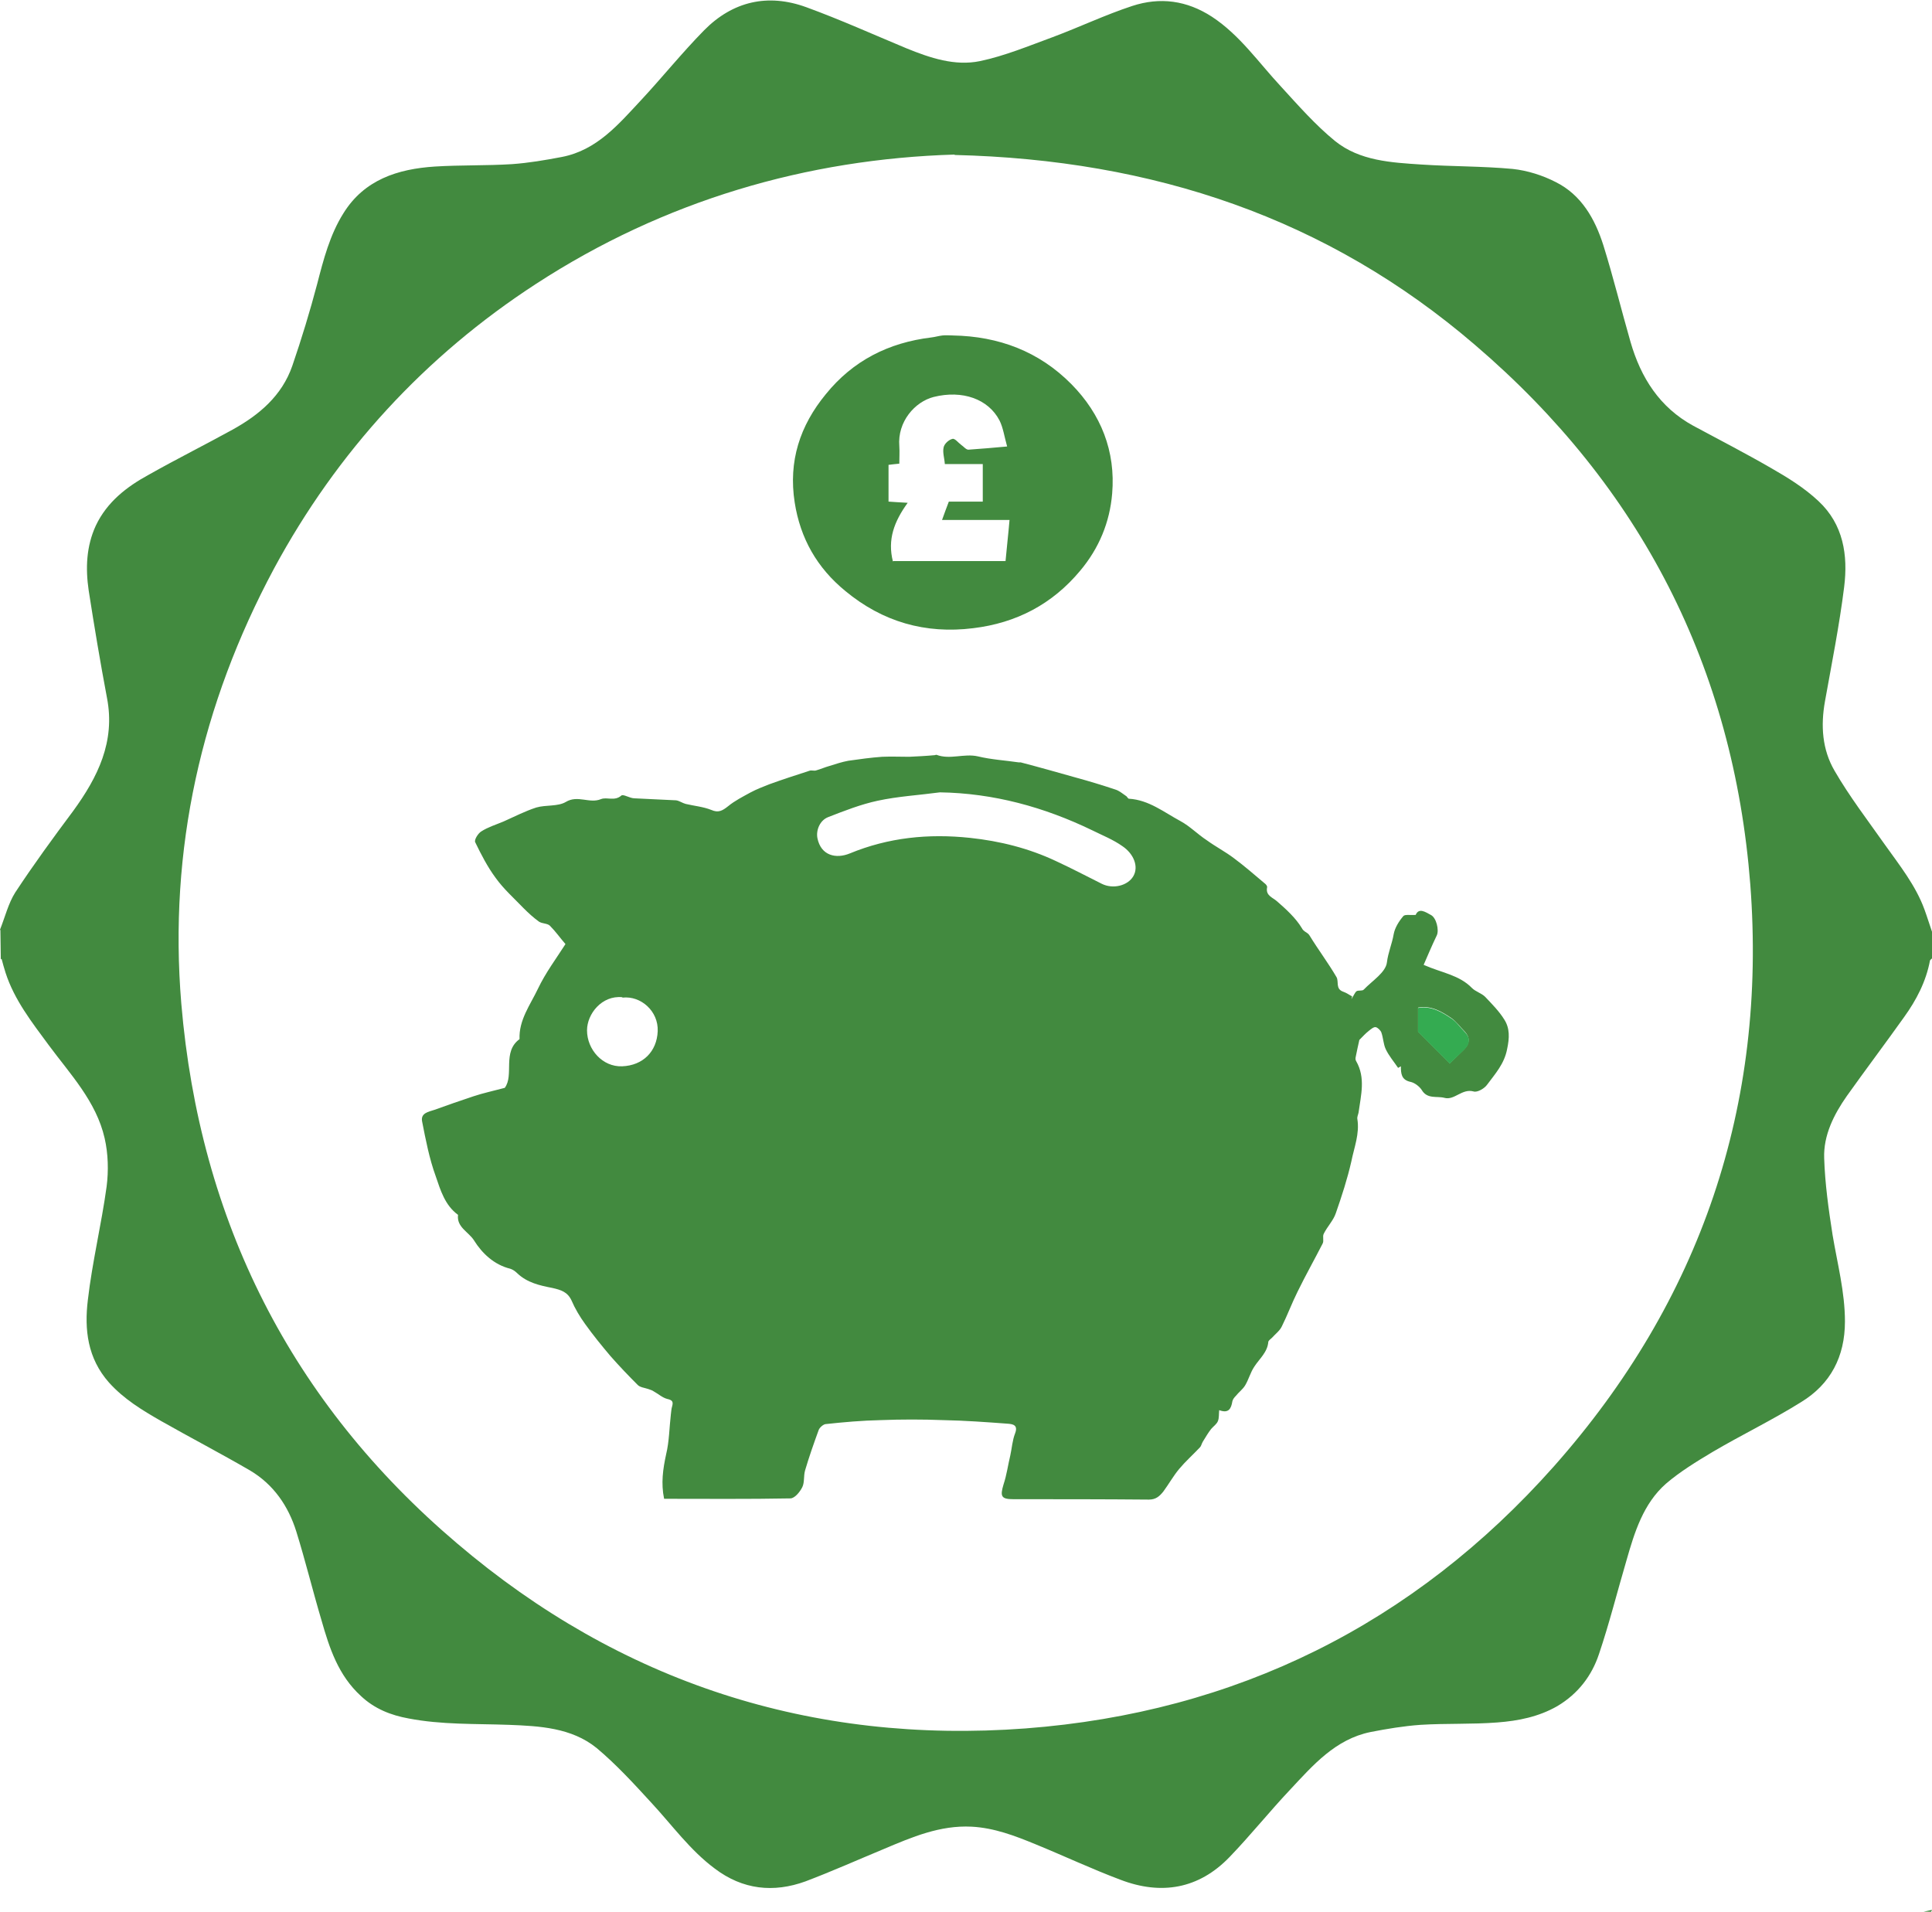
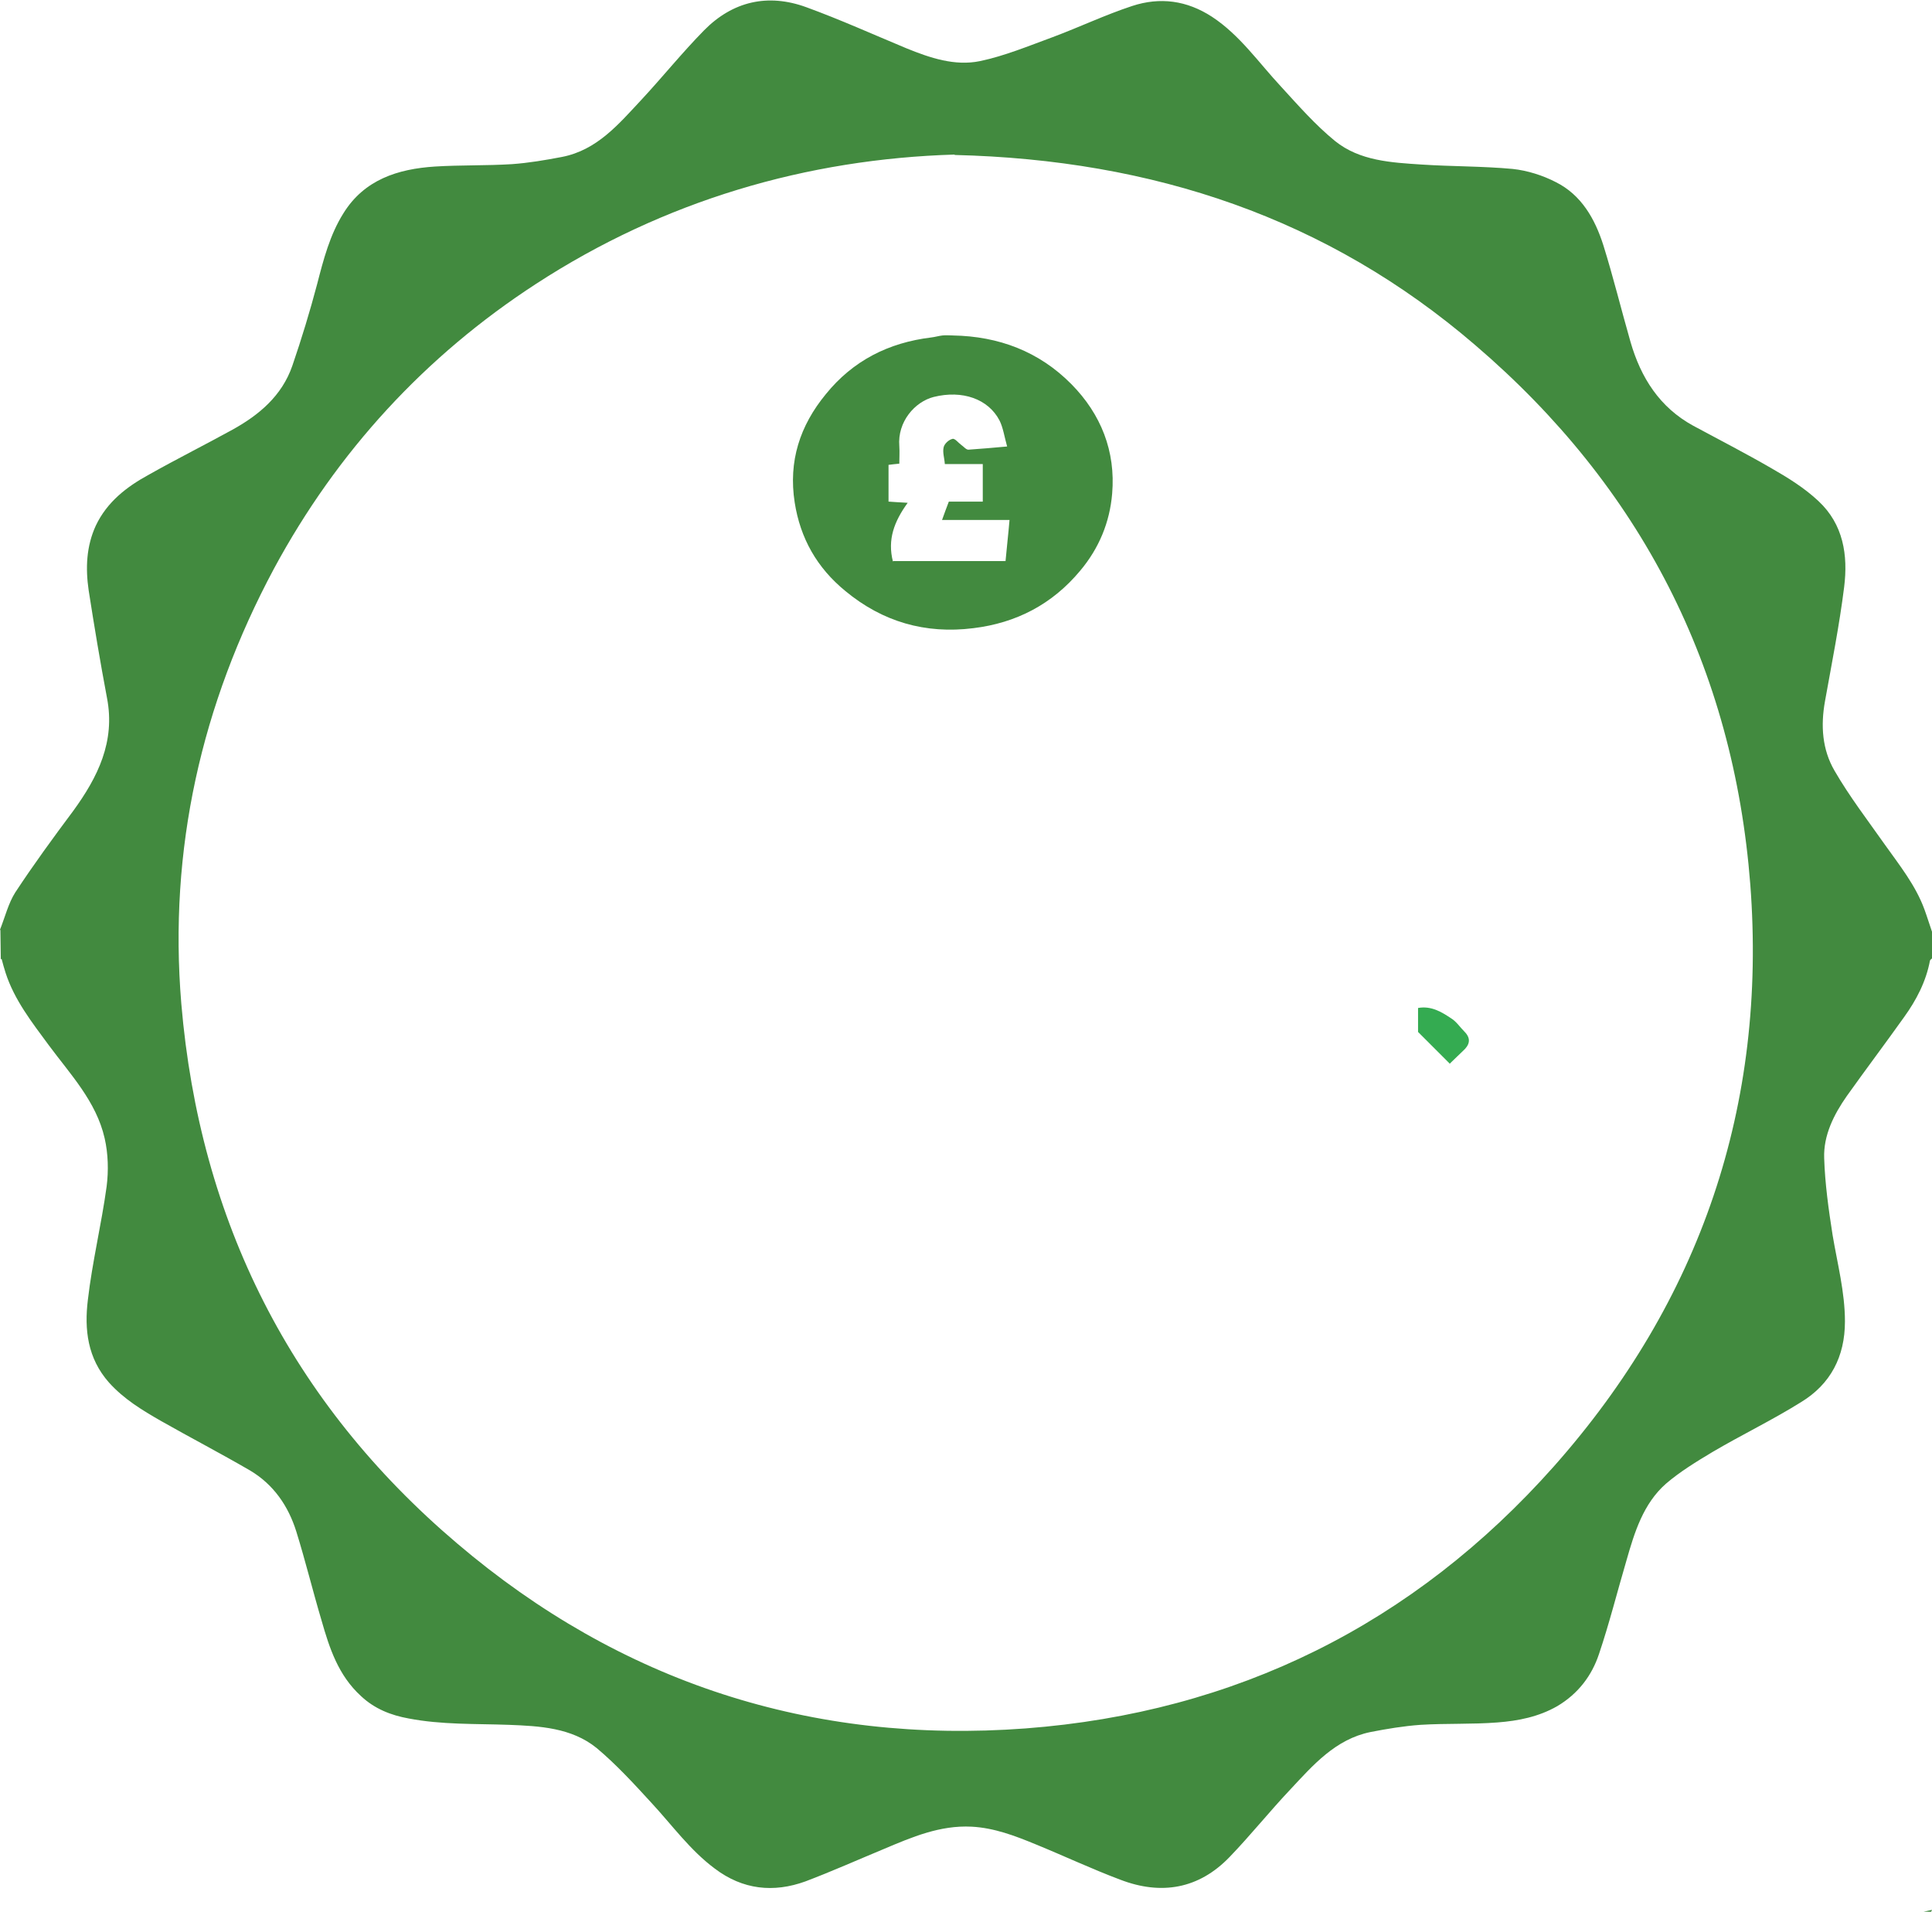
<svg xmlns="http://www.w3.org/2000/svg" xml:space="preserve" width="30.185mm" height="29.867mm" version="1.1" style="shape-rendering:geometricPrecision; text-rendering:geometricPrecision; image-rendering:optimizeQuality; fill-rule:evenodd; clip-rule:evenodd" viewBox="0 0 48.38 47.87">
  <defs>
    <style type="text/css">
   
    .fil0 {fill:#428A3F;fill-rule:nonzero}
    .fil1 {fill:#34AB51;fill-rule:nonzero}
   
  </style>
  </defs>
  <g id="Layer_x0020_1">
    <g>
      <path class="fil0" d="M23.91 3.87c-3.7,0.11 -7.28,1.15 -10.49,3.24 -2.77,1.8 -4.98,4.2 -6.56,7.13 -1.82,3.4 -2.64,7.03 -2.32,10.89 0.46,5.44 2.75,9.99 6.91,13.52 4.09,3.48 8.88,5.03 14.23,4.63 5.27,-0.4 9.72,-2.61 13.23,-6.56 3.68,-4.15 5.34,-9.05 4.92,-14.57 -0.42,-5.43 -2.74,-9.96 -6.89,-13.51 -3.7,-3.18 -8.06,-4.64 -13.04,-4.76zm24.47 43.95c-0.01,0.02 -0.02,0.05 -0.02,0.05 -0.06,0 -0.13,0 -0.19,0l0.22 -0.05zm-48.38 -24.54c0.13,-0.33 0.21,-0.66 0.38,-0.93 0.46,-0.7 0.95,-1.37 1.45,-2.04 0.62,-0.85 1.06,-1.74 0.85,-2.83 -0.17,-0.9 -0.32,-1.8 -0.46,-2.7 -0.08,-0.55 -0.06,-1.1 0.18,-1.62 0.28,-0.59 0.77,-0.97 1.32,-1.27 0.69,-0.39 1.41,-0.75 2.1,-1.13 0.67,-0.37 1.24,-0.85 1.5,-1.6 0.23,-0.67 0.44,-1.36 0.62,-2.04 0.16,-0.62 0.32,-1.24 0.66,-1.78 0.52,-0.84 1.36,-1.11 2.29,-1.17 0.64,-0.04 1.29,-0.02 1.93,-0.06 0.42,-0.03 0.83,-0.1 1.25,-0.18 0.88,-0.17 1.42,-0.82 1.99,-1.43 0.53,-0.57 1.02,-1.18 1.57,-1.74 0.72,-0.73 1.6,-0.93 2.56,-0.58 0.85,0.31 1.67,0.68 2.51,1.03 0.59,0.24 1.21,0.45 1.84,0.32 0.62,-0.13 1.22,-0.38 1.82,-0.6 0.67,-0.25 1.32,-0.56 1.99,-0.78 0.7,-0.23 1.37,-0.14 2,0.27 0.7,0.46 1.17,1.15 1.73,1.75 0.43,0.47 0.86,0.96 1.35,1.36 0.62,0.5 1.41,0.54 2.17,0.59 0.76,0.05 1.52,0.04 2.28,0.11 0.37,0.04 0.75,0.16 1.08,0.33 0.64,0.32 0.98,0.92 1.19,1.58 0.25,0.8 0.45,1.62 0.68,2.42 0.26,0.9 0.73,1.64 1.57,2.1 0.65,0.35 1.31,0.69 1.95,1.06 0.42,0.24 0.84,0.5 1.19,0.83 0.62,0.58 0.74,1.35 0.64,2.15 -0.12,0.96 -0.31,1.91 -0.48,2.86 -0.11,0.61 -0.07,1.21 0.24,1.74 0.37,0.64 0.83,1.24 1.26,1.85 0.37,0.52 0.77,1.02 0.99,1.62 0.07,0.19 0.13,0.39 0.2,0.59l0 0.63c-0.02,0.02 -0.05,0.04 -0.06,0.06 -0.1,0.53 -0.34,0.99 -0.65,1.42 -0.47,0.66 -0.96,1.31 -1.43,1.97 -0.33,0.47 -0.59,0.99 -0.57,1.56 0.02,0.64 0.11,1.28 0.21,1.92 0.12,0.72 0.31,1.43 0.31,2.17 0,0.88 -0.36,1.57 -1.1,2.02 -0.72,0.45 -1.49,0.82 -2.22,1.25 -0.4,0.24 -0.81,0.49 -1.16,0.79 -0.57,0.5 -0.79,1.22 -0.99,1.92 -0.23,0.78 -0.43,1.58 -0.69,2.35 -0.18,0.54 -0.52,0.99 -1.04,1.3 -0.47,0.27 -0.98,0.37 -1.5,0.41 -0.64,0.05 -1.28,0.02 -1.93,0.06 -0.42,0.03 -0.84,0.1 -1.25,0.18 -0.88,0.18 -1.44,0.83 -2.01,1.44 -0.52,0.55 -0.99,1.14 -1.52,1.69 -0.77,0.8 -1.71,0.96 -2.73,0.57 -0.72,-0.27 -1.42,-0.6 -2.13,-0.89 -0.51,-0.21 -1.03,-0.41 -1.6,-0.44 -0.79,-0.04 -1.49,0.26 -2.2,0.56 -0.65,0.27 -1.3,0.56 -1.96,0.81 -0.8,0.29 -1.57,0.21 -2.27,-0.32 -0.62,-0.46 -1.07,-1.09 -1.59,-1.65 -0.44,-0.48 -0.88,-0.96 -1.37,-1.37 -0.63,-0.51 -1.43,-0.55 -2.2,-0.58 -0.84,-0.03 -1.68,0 -2.51,-0.16 -0.44,-0.08 -0.85,-0.24 -1.19,-0.56 -0.57,-0.52 -0.79,-1.2 -0.99,-1.9 -0.22,-0.74 -0.4,-1.48 -0.63,-2.22 -0.2,-0.64 -0.57,-1.18 -1.16,-1.53 -0.74,-0.43 -1.49,-0.82 -2.23,-1.24 -0.47,-0.27 -0.92,-0.54 -1.3,-0.96 -0.54,-0.61 -0.62,-1.33 -0.53,-2.07 0.11,-0.95 0.34,-1.89 0.47,-2.84 0.05,-0.39 0.04,-0.82 -0.05,-1.21 -0.21,-0.92 -0.86,-1.6 -1.4,-2.33 -0.42,-0.57 -0.86,-1.13 -1.08,-1.81 -0.04,-0.12 -0.07,-0.24 -0.1,-0.35 -0.01,0 -0.01,0.01 -0.02,0.01l-0.01 -0.73z" />
    </g>
-     <path class="fil0" d="M36.3 26.63l0.06 -0.06c0.09,-0.09 0.18,-0.17 0.27,-0.26 0.16,-0.15 0.21,-0.31 0.04,-0.49 -0.11,-0.11 -0.2,-0.24 -0.33,-0.33 -0.24,-0.16 -0.5,-0.32 -0.83,-0.26l0 0.6c0.26,0.26 0.53,0.53 0.79,0.79zm-20.72 -1.66c-0.51,-0.05 -0.88,0.42 -0.88,0.83 -0,0.48 0.39,0.92 0.88,0.9 0.52,-0.02 0.87,-0.37 0.89,-0.88 0.02,-0.5 -0.42,-0.89 -0.88,-0.84zm7.96 -5.13c-0.52,0.07 -1.05,0.1 -1.56,0.21 -0.42,0.09 -0.83,0.25 -1.24,0.41 -0.21,0.08 -0.31,0.33 -0.27,0.53 0.09,0.44 0.47,0.52 0.81,0.38 0.97,-0.4 1.97,-0.5 3.01,-0.39 0.75,0.08 1.47,0.26 2.15,0.58 0.39,0.18 0.77,0.38 1.15,0.57 0.28,0.14 0.65,0.05 0.79,-0.19 0.14,-0.24 0.01,-0.56 -0.27,-0.75 -0.24,-0.17 -0.5,-0.27 -0.76,-0.4 -1.2,-0.58 -2.47,-0.93 -3.82,-0.95zm10.3 5.18c0.07,-0.11 0.09,-0.17 0.13,-0.2 0.05,-0.03 0.14,-0 0.18,-0.04 0.21,-0.22 0.55,-0.43 0.58,-0.68 0.03,-0.25 0.13,-0.47 0.17,-0.71 0.03,-0.16 0.13,-0.32 0.24,-0.45 0.04,-0.05 0.18,-0.02 0.31,-0.03 0.08,-0.19 0.25,-0.07 0.38,-0 0.14,0.07 0.21,0.38 0.15,0.51 -0.12,0.25 -0.23,0.51 -0.33,0.74 0.45,0.2 0.89,0.25 1.21,0.58 0.09,0.09 0.24,0.13 0.33,0.22 0.17,0.18 0.35,0.36 0.48,0.57 0.14,0.22 0.13,0.46 0.07,0.74 -0.07,0.37 -0.3,0.62 -0.5,0.89 -0.07,0.1 -0.25,0.2 -0.34,0.17 -0.29,-0.08 -0.48,0.23 -0.73,0.16 -0.19,-0.05 -0.43,0.04 -0.57,-0.2 -0.06,-0.09 -0.18,-0.18 -0.28,-0.2 -0.23,-0.05 -0.24,-0.21 -0.24,-0.39l-0.07 0.04c-0.1,-0.15 -0.23,-0.3 -0.31,-0.47 -0.06,-0.13 -0.06,-0.28 -0.11,-0.42 -0.02,-0.05 -0.09,-0.12 -0.14,-0.13 -0.05,-0.01 -0.12,0.05 -0.17,0.09 -0.09,0.07 -0.16,0.15 -0.24,0.23 -0.03,0.13 -0.06,0.27 -0.09,0.42 -0.01,0.04 -0.01,0.08 0.01,0.11 0.24,0.42 0.12,0.85 0.06,1.29 -0.01,0.05 -0.04,0.11 -0.03,0.16 0.06,0.37 -0.08,0.71 -0.15,1.06 -0.1,0.44 -0.24,0.87 -0.39,1.3 -0.06,0.18 -0.21,0.33 -0.3,0.51 -0.04,0.07 0.01,0.18 -0.03,0.25 -0.21,0.41 -0.43,0.8 -0.63,1.21 -0.14,0.28 -0.25,0.58 -0.39,0.86 -0.05,0.11 -0.16,0.19 -0.25,0.29 -0.03,0.03 -0.08,0.06 -0.09,0.1 -0.02,0.26 -0.22,0.42 -0.35,0.62 -0.1,0.15 -0.14,0.32 -0.23,0.47 -0.06,0.1 -0.16,0.17 -0.23,0.26 -0.04,0.04 -0.08,0.09 -0.09,0.14 -0.03,0.18 -0.09,0.31 -0.33,0.22 -0.01,0.1 -0,0.19 -0.03,0.27 -0.03,0.08 -0.11,0.13 -0.17,0.2 -0.08,0.1 -0.14,0.21 -0.21,0.32 -0.03,0.05 -0.04,0.11 -0.07,0.14 -0.17,0.18 -0.36,0.35 -0.52,0.54 -0.15,0.18 -0.26,0.38 -0.4,0.57 -0.09,0.11 -0.18,0.2 -0.36,0.2 -1.13,-0.01 -2.26,-0.01 -3.39,-0.01 -0.31,0 -0.34,-0.07 -0.25,-0.37 0.08,-0.24 0.11,-0.48 0.17,-0.73 0.04,-0.18 0.05,-0.37 0.12,-0.55 0.08,-0.21 -0.06,-0.23 -0.18,-0.24 -0.54,-0.04 -1.08,-0.08 -1.62,-0.09 -0.52,-0.02 -1.05,-0.02 -1.57,0 -0.46,0.01 -0.92,0.05 -1.38,0.1 -0.06,0.01 -0.15,0.09 -0.17,0.15 -0.12,0.33 -0.24,0.67 -0.34,1.01 -0.04,0.14 -0.01,0.3 -0.07,0.42 -0.06,0.12 -0.19,0.28 -0.3,0.28 -1.05,0.02 -2.11,0.01 -3.16,0.01 -0.08,-0.39 -0.03,-0.74 0.05,-1.11 0.08,-0.33 0.08,-0.67 0.12,-1.01 0.01,-0.06 0.01,-0.13 0.03,-0.19 0.03,-0.11 0.02,-0.16 -0.12,-0.19 -0.12,-0.03 -0.23,-0.13 -0.34,-0.19 -0.04,-0.03 -0.09,-0.04 -0.14,-0.06 -0.09,-0.03 -0.2,-0.04 -0.26,-0.1 -0.23,-0.23 -0.46,-0.47 -0.68,-0.72 -0.22,-0.26 -0.44,-0.53 -0.64,-0.81 -0.13,-0.18 -0.25,-0.38 -0.34,-0.59 -0.1,-0.21 -0.26,-0.26 -0.48,-0.31 -0.31,-0.06 -0.63,-0.13 -0.88,-0.37 -0.05,-0.05 -0.11,-0.09 -0.17,-0.11 -0.41,-0.1 -0.71,-0.39 -0.91,-0.71 -0.13,-0.21 -0.44,-0.33 -0.4,-0.64 -0.33,-0.24 -0.44,-0.62 -0.56,-0.97 -0.16,-0.44 -0.25,-0.91 -0.34,-1.37 -0.04,-0.21 0.16,-0.24 0.31,-0.29 0.33,-0.12 0.65,-0.23 0.98,-0.34 0.24,-0.08 0.48,-0.13 0.78,-0.21 0.24,-0.32 -0.07,-0.9 0.37,-1.22 -0.02,-0.48 0.27,-0.86 0.46,-1.26 0.19,-0.4 0.46,-0.76 0.69,-1.12 -0.13,-0.15 -0.25,-0.32 -0.39,-0.46 -0.06,-0.06 -0.19,-0.05 -0.27,-0.1 -0.14,-0.1 -0.27,-0.22 -0.39,-0.34 -0.24,-0.25 -0.5,-0.48 -0.7,-0.76 -0.2,-0.27 -0.36,-0.58 -0.51,-0.89 -0.03,-0.06 0.07,-0.22 0.15,-0.27 0.17,-0.11 0.37,-0.17 0.56,-0.25 0.27,-0.12 0.54,-0.26 0.82,-0.35 0.24,-0.07 0.54,-0.02 0.74,-0.14 0.3,-0.18 0.59,0.05 0.88,-0.07 0.15,-0.06 0.34,0.06 0.51,-0.09 0.05,-0.04 0.21,0.07 0.33,0.07 0.34,0.02 0.69,0.03 1.04,0.05 0.08,0.01 0.16,0.07 0.24,0.09 0.21,0.05 0.44,0.07 0.64,0.15 0.18,0.08 0.28,0.02 0.42,-0.09 0.17,-0.14 0.37,-0.24 0.57,-0.35 0.15,-0.08 0.31,-0.14 0.46,-0.2 0.33,-0.12 0.67,-0.23 1.01,-0.34 0.05,-0.02 0.12,0.01 0.17,-0.01 0.11,-0.03 0.22,-0.08 0.33,-0.11 0.16,-0.05 0.31,-0.1 0.47,-0.13 0.28,-0.04 0.57,-0.08 0.85,-0.1 0.23,-0.01 0.45,0 0.68,-0 0.21,-0.01 0.42,-0.02 0.63,-0.04 0.02,-0 0.03,-0.01 0.05,-0.01 0.34,0.13 0.69,-0.04 1.04,0.04 0.33,0.08 0.68,0.1 1.02,0.15 0.02,0 0.03,-0 0.05,0 0.46,0.12 0.92,0.25 1.38,0.38 0.33,0.09 0.66,0.19 0.99,0.3 0.1,0.03 0.19,0.11 0.28,0.17 0.02,0.02 0.04,0.06 0.06,0.06 0.5,0.03 0.88,0.34 1.29,0.56 0.24,0.13 0.43,0.33 0.66,0.48 0.22,0.16 0.47,0.29 0.68,0.45 0.27,0.2 0.52,0.42 0.77,0.63 0.03,0.02 0.07,0.07 0.06,0.1 -0.04,0.21 0.14,0.25 0.25,0.35 0.23,0.2 0.47,0.42 0.62,0.67 0.05,0.1 0.14,0.1 0.19,0.18 0.22,0.36 0.47,0.69 0.68,1.05 0.06,0.11 -0.03,0.29 0.16,0.36 0.09,0.03 0.17,0.09 0.23,0.12z" />
    <path class="fil0" d="M22.37 14.05l2.81 0c0.03,-0.34 0.07,-0.67 0.1,-1.03l-1.69 0c0.06,-0.17 0.11,-0.3 0.17,-0.46l0.85 0 0 -0.94 -0.95 0c-0.01,-0.15 -0.06,-0.29 -0.03,-0.42 0.02,-0.09 0.13,-0.19 0.22,-0.21 0.06,-0.02 0.15,0.1 0.22,0.15 0.06,0.04 0.12,0.12 0.18,0.12 0.31,-0.02 0.63,-0.05 0.97,-0.08 -0.07,-0.25 -0.1,-0.47 -0.19,-0.65 -0.28,-0.54 -0.93,-0.77 -1.65,-0.59 -0.47,0.12 -0.91,0.62 -0.86,1.23 0.01,0.15 0,0.3 0,0.44 -0.11,0.01 -0.19,0.02 -0.27,0.03l0 0.92c0.15,0.01 0.28,0.02 0.48,0.03 -0.34,0.47 -0.51,0.92 -0.37,1.47zm1.49 -5.65c1.15,0.02 2.16,0.4 2.97,1.22 0.74,0.75 1.11,1.68 1.02,2.74 -0.06,0.72 -0.33,1.37 -0.8,1.93 -0.7,0.84 -1.6,1.31 -2.68,1.44 -1.2,0.15 -2.27,-0.16 -3.2,-0.93 -0.71,-0.58 -1.13,-1.32 -1.27,-2.22 -0.16,-1.03 0.13,-1.92 0.78,-2.71 0.68,-0.84 1.57,-1.29 2.64,-1.42 0.09,-0.01 0.19,-0.04 0.28,-0.05 0.09,-0.01 0.18,-0 0.27,-0z" />
    <path class="fil1" d="M36.3 26.63c-0.27,-0.27 -0.53,-0.53 -0.79,-0.79l0 -0.6c0.33,-0.06 0.59,0.1 0.83,0.26 0.13,0.08 0.22,0.22 0.33,0.33 0.18,0.18 0.13,0.34 -0.04,0.49 -0.09,0.09 -0.18,0.17 -0.27,0.26l-0.06 0.06z" />
  </g>
</svg>